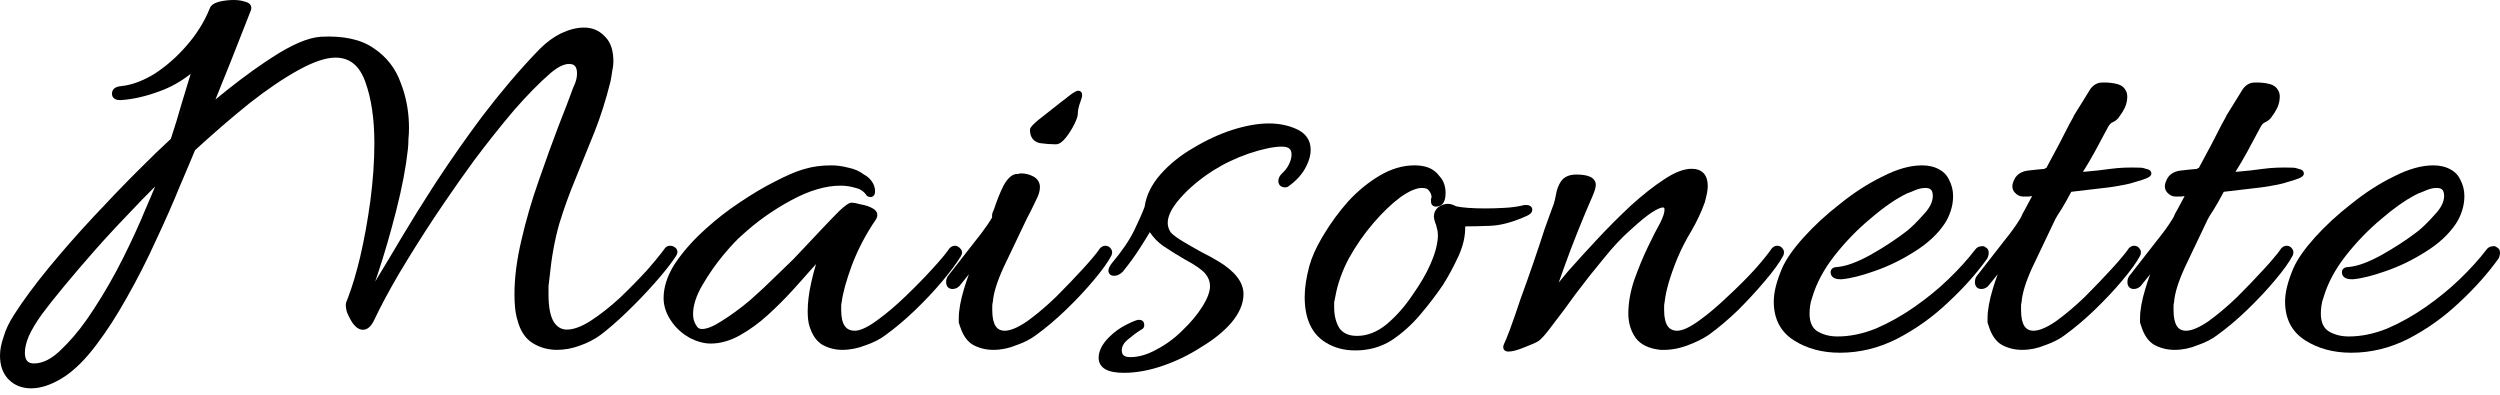
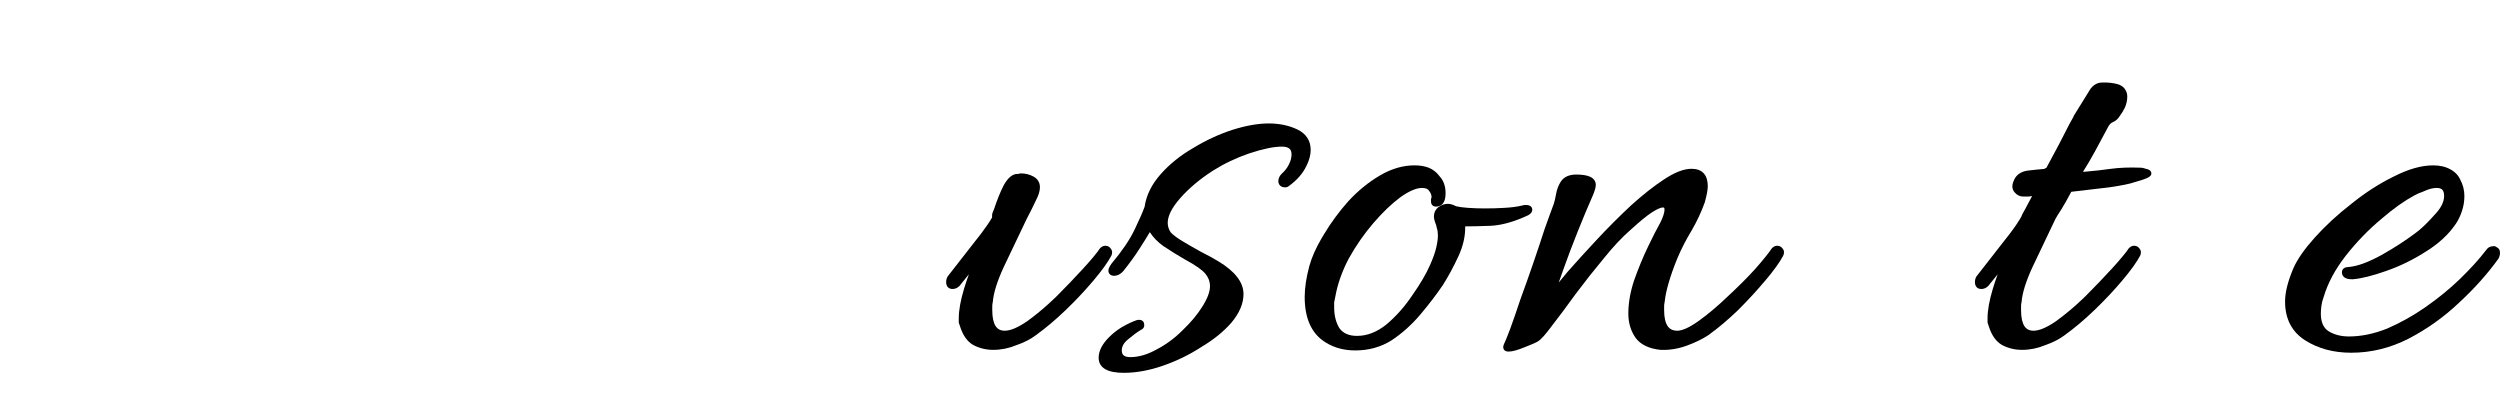
<svg xmlns="http://www.w3.org/2000/svg" width="209" height="33" viewBox="0 0 209 33" fill="none">
-   <path fill-rule="evenodd" clip-rule="evenodd" d="M19.545 0C19.908 4.09316e-05 20.231 0.05 20.512 0.152C20.671 0.189 20.819 0.256 20.914 0.378C21.02 0.514 21.029 0.677 20.984 0.831L20.982 0.841L20.979 0.85C20.402 2.322 19.843 3.746 19.299 5.122L19.298 5.123C18.858 6.21 18.43 7.276 18.011 8.32C19.441 7.136 20.796 6.109 22.078 5.243L22.7 4.832C24.37 3.74 25.75 3.14 26.828 3.072H26.83C28.676 2.975 30.149 3.281 31.223 4.018C32.313 4.744 33.076 5.722 33.507 6.944L33.668 7.389C34.018 8.436 34.192 9.544 34.192 10.712C34.192 11.039 34.176 11.35 34.144 11.646C34.143 11.934 34.128 12.223 34.096 12.511C33.934 13.994 33.611 15.684 33.13 17.578C32.649 19.47 32.136 21.235 31.59 22.872L31.587 22.883C31.537 23.008 31.464 23.221 31.368 23.525C31.372 23.52 31.376 23.516 31.38 23.511C32.177 22.203 32.942 20.927 33.676 19.683L33.677 19.682C34.446 18.4 35.263 17.086 36.128 15.74L36.614 14.994C37.761 13.251 38.994 11.496 40.312 9.729L40.313 9.728C41.853 7.707 43.394 5.892 44.935 4.286L45.169 4.049C45.717 3.512 46.281 3.097 46.863 2.806L46.866 2.804C47.557 2.475 48.211 2.305 48.824 2.305C49.512 2.305 50.091 2.546 50.545 3.03L50.636 3.12C51.077 3.589 51.28 4.277 51.28 5.145C51.28 5.387 51.246 5.658 51.18 5.956C51.147 6.213 51.099 6.5 51.036 6.815L51.034 6.825C50.648 8.368 50.198 9.785 49.683 11.074C49.17 12.355 48.658 13.62 48.145 14.868L48.145 14.87C47.635 16.08 47.174 17.353 46.76 18.691C46.38 20.021 46.11 21.496 45.951 23.116V23.118C45.92 23.399 45.888 23.666 45.856 23.917V24.633C45.856 25.705 46.015 26.458 46.303 26.922L46.414 27.072C46.682 27.4 47.003 27.553 47.385 27.553C47.869 27.553 48.439 27.372 49.1 26.991L49.389 26.815C50.21 26.279 51.032 25.63 51.856 24.869C52.685 24.073 53.433 23.309 54.101 22.577C54.602 22.004 55.003 21.523 55.305 21.133L55.573 20.773C55.679 20.617 55.84 20.544 56.024 20.544C56.209 20.544 56.371 20.616 56.502 20.747C56.585 20.83 56.633 20.936 56.633 21.057C56.633 21.17 56.591 21.277 56.532 21.375L56.528 21.382C56.211 21.87 55.794 22.42 55.28 23.03L54.734 23.661C53.995 24.497 53.207 25.317 52.371 26.12C51.567 26.892 50.841 27.523 50.192 28.009L50.19 28.01C49.693 28.374 49.116 28.67 48.461 28.899C47.832 29.131 47.201 29.248 46.568 29.248C45.829 29.248 45.153 29.063 44.544 28.691C43.913 28.306 43.49 27.648 43.257 26.754L43.188 26.501C43.126 26.245 43.083 25.98 43.058 25.706C43.025 25.348 43.009 24.973 43.009 24.584C43.009 23.221 43.203 21.718 43.59 20.074C43.975 18.403 44.458 16.749 45.036 15.11C45.613 13.445 46.157 11.939 46.67 10.593L46.671 10.591C47.215 9.216 47.629 8.13 47.916 7.333L47.92 7.321L47.926 7.311C48.14 6.882 48.24 6.497 48.24 6.152C48.24 5.84 48.173 5.643 48.072 5.526C47.977 5.415 47.824 5.345 47.576 5.345C47.168 5.345 46.654 5.578 46.026 6.111C45.108 6.903 44.091 7.935 42.976 9.209L42.977 9.21C41.892 10.486 40.774 11.892 39.624 13.425C38.786 14.574 37.957 15.751 37.137 16.954L36.319 18.167C35.265 19.764 34.291 21.314 33.397 22.814L33.395 22.814C32.534 24.281 31.834 25.588 31.293 26.732C31.064 27.222 30.76 27.568 30.345 27.568C30.029 27.568 29.753 27.366 29.515 27.06L29.51 27.054L29.506 27.047C29.306 26.747 29.14 26.431 29.007 26.099L28.999 26.077C28.949 25.894 28.918 25.732 28.909 25.594C28.901 25.465 28.91 25.337 28.959 25.23L29.112 24.839C29.465 23.904 29.795 22.796 30.102 21.514C30.452 20.017 30.739 18.439 30.962 16.781C31.185 15.093 31.297 13.486 31.297 11.96C31.297 9.927 31.042 8.224 30.54 6.845C30.293 6.148 29.958 5.643 29.547 5.312C29.139 4.984 28.64 4.816 28.04 4.816C27.259 4.817 26.238 5.149 24.969 5.848C23.701 6.545 22.318 7.481 20.821 8.659L20.822 8.66C19.364 9.833 17.857 11.133 16.303 12.559C16.014 13.262 15.589 14.274 15.024 15.591L15.023 15.59C14.478 16.937 13.822 18.428 13.054 20.061C12.315 21.698 11.481 23.335 10.551 24.972L10.55 24.971C9.762 26.377 8.949 27.638 8.11 28.752L7.749 29.221C6.875 30.321 5.994 31.14 5.103 31.668C4.219 32.192 3.383 32.465 2.601 32.465C1.85 32.465 1.221 32.223 0.731 31.733C0.237 31.239 6.44498e-05 30.559 0 29.721C0 29.245 0.102 28.726 0.3 28.166C0.467 27.57 0.764 26.948 1.185 26.3C1.926 25.14 2.874 23.853 4.029 22.441C5.216 20.998 6.468 19.571 7.782 18.16C9.096 16.751 10.329 15.468 11.483 14.315C12.646 13.152 13.579 12.249 14.282 11.608C14.595 10.667 14.893 9.694 15.176 8.69L15.178 8.685C15.433 7.867 15.687 7.028 15.942 6.17C15.156 6.799 14.284 7.29 13.324 7.637L13.323 7.636C12.19 8.057 11.116 8.303 10.102 8.368L10.089 8.369L10.04 8.368C9.863 8.368 9.694 8.338 9.565 8.248C9.424 8.149 9.36 7.998 9.36 7.832C9.36 7.646 9.434 7.485 9.584 7.372C9.722 7.268 9.909 7.219 10.116 7.201L10.452 7.155C11.241 7.02 12.061 6.695 12.912 6.174C13.886 5.545 14.782 4.759 15.602 3.813L15.911 3.444C16.61 2.577 17.151 1.663 17.535 0.703C17.636 0.417 17.93 0.25 18.292 0.151L18.296 0.15C18.697 0.05 19.113 0 19.545 0ZM5.893 28.721C5.723 28.902 5.555 29.076 5.385 29.24C4.521 30.136 3.673 30.584 2.841 30.584L2.725 30.58C2.66 30.575 2.599 30.565 2.542 30.552C2.632 30.573 2.731 30.585 2.84 30.585C3.672 30.585 4.52 30.137 5.384 29.241C5.554 29.077 5.723 28.902 5.893 28.721ZM2.237 30.416C2.159 30.359 2.094 30.286 2.042 30.199C2.082 30.266 2.128 30.325 2.184 30.374L2.237 30.416ZM12.969 15.587C12.277 16.273 11.558 17.014 10.81 17.81L10.809 17.811C10.066 18.578 9.332 19.362 8.607 20.164L7.887 20.973C6.96 22.027 6.113 23.018 5.347 23.944C4.58 24.87 3.974 25.634 3.529 26.237C3.023 26.934 2.648 27.563 2.399 28.122C2.183 28.649 2.08 29.1 2.08 29.48C2.08 29.824 2.156 30.044 2.271 30.177C2.382 30.304 2.559 30.385 2.841 30.385C3.596 30.385 4.396 29.977 5.24 29.102L5.575 28.767C6.345 27.97 7.106 26.988 7.856 25.82C8.748 24.451 9.561 23.032 10.294 21.567C11.028 20.099 11.649 18.742 12.159 17.5L12.161 17.496C12.49 16.742 12.758 16.105 12.969 15.587ZM2.216 28.041C2.203 28.071 2.192 28.101 2.181 28.131C2.192 28.101 2.204 28.07 2.217 28.04C2.239 27.99 2.263 27.94 2.287 27.889C2.263 27.94 2.238 27.991 2.216 28.041ZM47.134 27.73C47.215 27.743 47.298 27.753 47.384 27.753C47.426 27.753 47.47 27.749 47.514 27.746C47.47 27.749 47.427 27.752 47.385 27.752L47.197 27.741C47.176 27.739 47.155 27.733 47.134 27.73ZM49.047 27.248C49.193 27.169 49.343 27.083 49.496 26.985L49.201 27.164C49.15 27.194 49.097 27.221 49.047 27.248ZM46.136 27.033C46.181 27.102 46.231 27.165 46.28 27.224C46.274 27.216 46.267 27.209 46.261 27.201L46.137 27.032C46.106 26.983 46.078 26.931 46.05 26.876C46.078 26.931 46.105 26.984 46.136 27.033ZM1.353 26.408L1.202 26.646C1.199 26.652 1.196 26.658 1.192 26.664C1.243 26.58 1.297 26.494 1.353 26.408ZM31.004 24.105V24.104C31.004 24.101 31.006 24.098 31.006 24.096C31.006 24.099 31.004 24.102 31.004 24.105ZM10.473 21.656L10.192 22.206C9.869 22.831 9.529 23.448 9.176 24.056C9.632 23.271 10.065 22.471 10.473 21.656ZM12.467 13.619C12.201 13.881 11.92 14.16 11.624 14.456C12.216 13.864 12.748 13.341 13.22 12.885L12.467 13.619ZM47.96 14.793C47.806 15.159 47.658 15.532 47.513 15.909C47.537 15.845 47.561 15.781 47.586 15.717L47.961 14.792C48.139 14.358 48.316 13.921 48.494 13.483C48.316 13.922 48.138 14.358 47.96 14.793ZM31.388 9.791C31.406 9.964 31.42 10.141 31.434 10.32C31.402 9.908 31.36 9.51 31.304 9.129L31.388 9.791ZM15.368 8.744C15.224 9.256 15.076 9.76 14.924 10.257L15.149 9.507C15.223 9.255 15.296 9 15.368 8.744ZM50.982 5.925C50.95 6.178 50.903 6.462 50.84 6.777C50.808 6.903 50.776 7.028 50.743 7.152C50.776 7.028 50.809 6.903 50.841 6.776C50.904 6.462 50.95 6.178 50.982 5.925ZM14.783 4.957C14.56 5.167 14.332 5.367 14.099 5.558L14.444 5.266C14.559 5.165 14.671 5.062 14.783 4.957ZM20.037 0.237C19.961 0.225 19.882 0.215 19.8 0.209L19.545 0.2C19.337 0.2 19.133 0.212 18.933 0.236C19.132 0.212 19.336 0.201 19.544 0.201C19.72 0.201 19.885 0.213 20.037 0.237Z" fill="black" />
  <path fill-rule="evenodd" clip-rule="evenodd" d="M106.062 10.32C106.95 10.32 107.748 10.485 108.451 10.819C108.813 10.992 109.097 11.222 109.289 11.515C109.481 11.808 109.573 12.151 109.573 12.536C109.573 12.959 109.451 13.406 109.217 13.874L109.216 13.873C108.91 14.517 108.406 15.085 107.714 15.579L107.713 15.577C107.634 15.642 107.539 15.664 107.453 15.664C107.301 15.664 107.149 15.632 107.034 15.531C106.914 15.426 106.869 15.278 106.869 15.128C106.869 14.896 106.986 14.688 107.168 14.507L107.178 14.497C107.413 14.291 107.606 14.041 107.755 13.743C107.904 13.444 107.974 13.17 107.974 12.92C107.974 12.672 107.902 12.519 107.791 12.424C107.674 12.324 107.477 12.257 107.165 12.257C106.493 12.257 105.588 12.441 104.444 12.822L104.443 12.821C103.339 13.2 102.314 13.689 101.369 14.287L101.37 14.288C100.295 14.984 99.397 15.74 98.675 16.557C97.95 17.377 97.621 18.067 97.621 18.633C97.621 18.906 97.701 19.168 97.868 19.422C98.072 19.65 98.461 19.938 99.058 20.283L99.061 20.285C99.378 20.476 99.824 20.73 100.399 21.05C100.975 21.338 101.473 21.611 101.893 21.869C103.221 22.679 103.957 23.579 103.957 24.584C103.957 25.381 103.61 26.178 102.951 26.969L102.948 26.972C102.293 27.725 101.445 28.408 100.409 29.023L100.41 29.024C99.404 29.673 98.334 30.193 97.198 30.582C96.061 30.972 94.984 31.168 93.966 31.168C93.314 31.168 92.793 31.08 92.429 30.88C92.244 30.778 92.095 30.645 91.994 30.477C91.893 30.31 91.846 30.119 91.846 29.912C91.846 29.326 92.157 28.749 92.72 28.186C93.15 27.756 93.632 27.407 94.164 27.142C94.422 27.013 94.635 26.914 94.803 26.847C94.886 26.813 94.962 26.786 95.026 26.768C95.088 26.75 95.154 26.736 95.214 26.736C95.315 26.736 95.428 26.756 95.519 26.828C95.609 26.9 95.644 27 95.65 27.099C95.672 27.203 95.66 27.311 95.596 27.407C95.537 27.496 95.448 27.553 95.355 27.593C95.049 27.777 94.694 28.041 94.287 28.385L94.285 28.386C93.932 28.68 93.781 28.98 93.781 29.288C93.781 29.503 93.844 29.631 93.939 29.711C94.04 29.796 94.213 29.856 94.493 29.856C95.188 29.856 95.923 29.645 96.7 29.21L96.705 29.207C97.486 28.801 98.206 28.27 98.864 27.611L98.867 27.607C99.562 26.945 100.11 26.285 100.516 25.631L100.517 25.629C100.956 24.939 101.157 24.369 101.157 23.912C101.157 23.547 101.032 23.206 100.771 22.887C100.51 22.568 99.949 22.168 99.055 21.689L99.049 21.686C98.437 21.332 97.842 20.961 97.263 20.575L97.258 20.572C96.791 20.243 96.414 19.853 96.125 19.406C95.894 19.796 95.616 20.249 95.285 20.758L95.284 20.757C94.896 21.372 94.428 22.018 93.881 22.694L93.867 22.71C93.653 22.924 93.413 23.057 93.149 23.057C93.031 23.057 92.904 23.032 92.806 22.95C92.7 22.862 92.661 22.738 92.661 22.616C92.661 22.521 92.698 22.423 92.742 22.335C92.789 22.242 92.855 22.137 92.939 22.02L92.943 22.014L92.948 22.008C93.805 20.992 94.434 20.062 94.841 19.218C95.251 18.366 95.533 17.723 95.69 17.285C95.829 16.32 96.28 15.412 97.031 14.563C97.782 13.715 98.694 12.982 99.766 12.365C100.834 11.718 101.92 11.216 103.023 10.858L103.025 10.857C104.158 10.501 105.171 10.32 106.062 10.32ZM93.966 30.968C93.886 30.968 93.808 30.967 93.733 30.964L93.966 30.968ZM97.134 30.392C96.582 30.581 96.045 30.722 95.524 30.818C95.913 30.747 96.311 30.651 96.717 30.527L97.134 30.392ZM92.053 30.04C92.063 30.123 92.084 30.201 92.114 30.273C92.069 30.166 92.046 30.044 92.046 29.911L92.053 30.04ZM94.158 28.231C94.125 28.259 94.093 28.289 94.062 28.317L94.157 28.232C94.261 28.145 94.362 28.061 94.46 27.983C94.362 28.061 94.262 28.144 94.158 28.231ZM102.798 26.84C102.642 27.019 102.475 27.195 102.296 27.366C102.383 27.283 102.467 27.199 102.549 27.113L102.798 26.84ZM96.125 19.017C96.413 19.561 96.829 20.024 97.373 20.408C97.949 20.792 98.541 21.161 99.149 21.513C100.045 21.993 100.638 22.409 100.926 22.761C100.638 22.409 100.046 21.992 99.15 21.512C98.542 21.16 97.95 20.791 97.374 20.407C96.83 20.023 96.414 19.56 96.126 19.016L96.125 19.017ZM93.082 22.852L93.149 22.856C93.163 22.856 93.177 22.854 93.191 22.852C93.178 22.854 93.164 22.855 93.15 22.855C93.121 22.855 93.093 22.852 93.067 22.849C93.072 22.849 93.077 22.852 93.082 22.852ZM92.996 22.292C92.969 22.335 92.947 22.375 92.929 22.411C92.965 22.34 93.018 22.257 93.085 22.161L92.996 22.292ZM94.855 19.632C94.774 19.783 94.686 19.936 94.592 20.092C94.686 19.936 94.775 19.782 94.856 19.631L94.855 19.632ZM107.289 15.442C107.312 15.449 107.337 15.456 107.363 15.459L107.453 15.465C107.485 15.465 107.513 15.46 107.537 15.452L107.538 15.451C107.514 15.459 107.486 15.464 107.454 15.464C107.391 15.464 107.336 15.456 107.289 15.442ZM107.166 12.056C106.462 12.056 105.534 12.248 104.382 12.632C105.534 12.248 106.461 12.057 107.165 12.057L107.401 12.07C107.593 12.094 107.749 12.147 107.869 12.231C107.703 12.115 107.469 12.056 107.166 12.056ZM108.174 12.92L108.158 13.14C108.156 13.156 108.152 13.172 108.149 13.188C108.164 13.097 108.174 13.008 108.174 12.92Z" fill="black" />
-   <path fill-rule="evenodd" clip-rule="evenodd" d="M160.68 13.824C160.957 13.824 161.219 13.853 161.464 13.911L161.703 13.979L161.706 13.979C162.282 14.183 162.697 14.514 162.919 14.985C163.158 15.429 163.279 15.893 163.279 16.376C163.279 16.813 163.212 17.235 163.077 17.64C162.944 18.038 162.778 18.39 162.574 18.695C161.979 19.588 161.124 20.375 160.017 21.059L160.016 21.058C158.948 21.737 157.847 22.271 156.713 22.66L156.714 22.661C155.619 23.048 154.705 23.278 153.978 23.344L153.969 23.345H153.863C153.641 23.345 153.442 23.311 153.291 23.219C153.125 23.116 153.039 22.954 153.039 22.761C153.039 22.617 153.103 22.49 153.229 22.411C153.337 22.344 153.471 22.322 153.608 22.32C154.335 22.259 155.265 21.923 156.406 21.289C157.581 20.622 158.61 19.941 159.496 19.245C159.869 18.934 160.31 18.495 160.818 17.924L160.822 17.919C161.347 17.363 161.583 16.85 161.583 16.376C161.583 16.116 161.521 15.958 161.434 15.865C161.348 15.775 161.205 15.712 160.968 15.712C160.71 15.712 160.431 15.769 160.13 15.89C159.853 16.012 159.616 16.106 159.422 16.172C158.515 16.61 157.505 17.303 156.394 18.256L156.391 18.259C155.282 19.177 154.268 20.222 153.349 21.395C152.465 22.53 151.855 23.677 151.511 24.833L151.507 24.847C151.416 25.089 151.356 25.33 151.326 25.569L151.325 25.572C151.295 25.787 151.279 26.002 151.279 26.217C151.279 26.941 151.504 27.41 151.909 27.681C152.384 27.976 152.952 28.128 153.623 28.128C154.65 28.128 155.714 27.911 156.813 27.471C157.919 26.997 158.993 26.396 160.037 25.668C161.085 24.938 162.037 24.16 162.893 23.336C163.783 22.478 164.527 21.653 165.128 20.863C165.247 20.706 165.405 20.601 165.601 20.594C165.671 20.578 165.746 20.57 165.818 20.584C165.878 20.596 165.934 20.625 165.979 20.669C166.056 20.7 166.124 20.751 166.174 20.825C166.235 20.916 166.256 21.023 166.256 21.128C166.256 21.29 166.215 21.449 166.139 21.602L166.131 21.616L166.122 21.629C165.217 22.889 164.12 24.116 162.831 25.308C161.57 26.503 160.164 27.505 158.612 28.314L158.61 28.314C157.079 29.096 155.48 29.488 153.815 29.488C152.343 29.488 151.057 29.145 149.964 28.449C148.844 27.736 148.287 26.644 148.287 25.208C148.287 24.434 148.522 23.511 148.976 22.442V22.44C149.308 21.676 149.916 20.81 150.787 19.843C151.66 18.873 152.677 17.936 153.837 17.034C154.998 16.099 156.178 15.34 157.376 14.757C158.576 14.141 159.679 13.824 160.68 13.824ZM158.52 28.136C158.247 28.275 157.971 28.402 157.694 28.516C157.876 28.441 158.057 28.361 158.236 28.275L158.52 28.136ZM151.127 25.543C151.098 25.747 151.084 25.951 151.081 26.154C151.082 26.063 151.085 25.971 151.092 25.88L151.127 25.543ZM151.319 24.775C151.263 24.925 151.219 25.076 151.185 25.226C151.204 25.14 151.227 25.054 151.254 24.969L151.319 24.775ZM155.439 22.852C154.876 23.007 154.383 23.105 153.959 23.144H153.863C153.709 23.144 153.583 23.125 153.486 23.09C153.551 23.113 153.627 23.131 153.717 23.139L153.863 23.144H153.959L154.232 23.113C154.591 23.064 154.993 22.975 155.439 22.852ZM153.191 21.271C152.743 21.848 152.364 22.428 152.052 23.012L152.298 22.575C152.557 22.139 152.855 21.704 153.191 21.271ZM153.239 22.761L153.249 22.851C153.255 22.875 153.264 22.897 153.274 22.918C153.252 22.872 153.239 22.821 153.239 22.761ZM165.959 21.512C165.738 21.82 165.504 22.125 165.259 22.43C165.38 22.279 165.499 22.13 165.614 21.979L165.959 21.512ZM166.056 21.127C166.056 21.168 166.05 21.208 166.044 21.249C166.045 21.241 166.049 21.233 166.05 21.225L166.056 21.127ZM156.264 18.104C156.085 18.252 155.909 18.405 155.734 18.56C155.772 18.526 155.81 18.491 155.848 18.458L156.264 18.104ZM160.968 15.512L161.146 15.524C161.09 15.517 161.031 15.512 160.968 15.512Z" fill="black" />
  <path fill-rule="evenodd" clip-rule="evenodd" d="M203.424 13.824C203.702 13.824 203.963 13.853 204.208 13.911L204.447 13.979L204.45 13.979C205.026 14.183 205.442 14.514 205.663 14.985C205.902 15.429 206.023 15.893 206.023 16.376C206.023 16.813 205.956 17.235 205.821 17.64C205.689 18.038 205.522 18.39 205.318 18.695C204.723 19.588 203.868 20.375 202.761 21.059C201.693 21.738 200.592 22.271 199.457 22.66L199.458 22.661C198.363 23.048 197.449 23.278 196.722 23.344L196.713 23.345H196.607C196.386 23.345 196.186 23.311 196.035 23.219C195.869 23.116 195.784 22.954 195.784 22.761C195.784 22.617 195.847 22.49 195.974 22.411C196.081 22.344 196.216 22.322 196.354 22.32C197.08 22.259 198.009 21.923 199.15 21.289C200.18 20.705 201.098 20.11 201.905 19.504L202.244 19.243C202.617 18.932 203.056 18.494 203.562 17.924L203.566 17.919L203.75 17.713C204.147 17.236 204.328 16.791 204.328 16.376C204.328 16.116 204.266 15.958 204.179 15.865C204.093 15.774 203.95 15.712 203.712 15.712C203.454 15.712 203.175 15.769 202.874 15.89C202.598 16.012 202.361 16.107 202.167 16.173L201.821 16.349C201.005 16.788 200.111 17.422 199.138 18.256L199.136 18.259C198.027 19.177 197.012 20.222 196.093 21.395C195.209 22.53 194.6 23.677 194.256 24.833L194.251 24.847C194.16 25.089 194.1 25.33 194.07 25.569V25.572C194.04 25.787 194.023 26.002 194.023 26.217C194.024 26.941 194.248 27.41 194.653 27.681C195.128 27.976 195.697 28.128 196.368 28.128C197.395 28.128 198.458 27.91 199.558 27.471C200.663 26.997 201.737 26.396 202.781 25.668C203.829 24.938 204.781 24.16 205.637 23.336C206.527 22.477 207.273 21.653 207.873 20.863C207.992 20.706 208.149 20.602 208.345 20.594C208.415 20.578 208.491 20.569 208.563 20.584C208.623 20.596 208.678 20.625 208.724 20.669C208.801 20.7 208.868 20.751 208.918 20.825C208.979 20.916 209 21.023 209 21.128C209 21.29 208.959 21.449 208.883 21.602L208.876 21.616L208.866 21.629C207.961 22.889 206.864 24.116 205.575 25.308C204.314 26.503 202.908 27.505 201.356 28.314L201.354 28.314C199.823 29.096 198.224 29.488 196.56 29.488C195.087 29.488 193.801 29.145 192.708 28.449C191.588 27.736 191.032 26.644 191.032 25.208C191.032 24.434 191.267 23.511 191.72 22.442L191.721 22.44C192.053 21.676 192.661 20.81 193.531 19.843C194.404 18.873 195.421 17.936 196.581 17.034C197.742 16.099 198.922 15.34 200.12 14.757C201.321 14.141 202.423 13.824 203.424 13.824ZM201.264 28.136C200.988 28.277 200.71 28.404 200.43 28.52C200.615 28.444 200.799 28.363 200.981 28.275L201.264 28.136ZM193.871 25.543C193.839 25.767 193.823 25.992 193.823 26.216C193.823 26.297 193.828 26.376 193.833 26.452L193.824 26.217C193.824 26.105 193.828 25.992 193.836 25.88L193.871 25.543ZM198.184 22.852C197.62 23.007 197.127 23.105 196.703 23.144H196.607C196.455 23.144 196.331 23.126 196.234 23.092C196.298 23.114 196.374 23.131 196.462 23.139L196.607 23.144L196.704 23.145L196.977 23.113C197.335 23.064 197.737 22.975 198.184 22.852ZM195.936 21.271C195.488 21.848 195.108 22.428 194.796 23.012L195.042 22.575C195.302 22.139 195.599 21.704 195.936 21.271ZM195.983 22.761L195.993 22.851C195.999 22.875 196.008 22.897 196.019 22.918C195.996 22.872 195.983 22.821 195.983 22.761ZM204.672 19.214C204.144 19.826 203.471 20.384 202.655 20.888C201.599 21.56 200.511 22.088 199.392 22.472C200.512 22.088 201.6 21.561 202.656 20.889C203.472 20.385 204.144 19.826 204.672 19.214ZM208.8 21.127C208.8 21.255 208.767 21.384 208.703 21.512C208.482 21.82 208.248 22.125 208.003 22.43C208.124 22.279 208.243 22.13 208.358 21.979L208.704 21.513C208.768 21.385 208.8 21.255 208.8 21.127ZM199.008 18.104C198.744 18.322 198.485 18.548 198.232 18.78C198.351 18.671 198.472 18.564 198.593 18.458L199.008 18.104ZM203.712 15.512L203.89 15.524C203.834 15.517 203.775 15.512 203.712 15.512ZM205.197 14.658C205.319 14.783 205.415 14.923 205.487 15.079C205.534 15.167 205.576 15.256 205.613 15.345C205.576 15.256 205.535 15.167 205.488 15.08C205.416 14.924 205.319 14.783 205.197 14.658Z" fill="black" />
  <path fill-rule="evenodd" clip-rule="evenodd" d="M141.417 14.111C141.836 14.111 142.186 14.226 142.428 14.487C142.667 14.746 142.77 15.117 142.77 15.56C142.77 15.876 142.682 16.33 142.521 16.909L142.518 16.923C142.225 17.735 141.852 18.531 141.398 19.309L141.396 19.311C140.954 20.038 140.558 20.812 140.21 21.634C139.605 23.131 139.261 24.327 139.168 25.227L139.167 25.242L139.163 25.256C139.149 25.312 139.139 25.368 139.132 25.424L139.121 25.592V25.928C139.121 26.551 139.228 26.984 139.411 27.256C139.585 27.513 139.842 27.647 140.217 27.648C140.629 27.647 141.225 27.394 142.021 26.821C142.812 26.252 143.62 25.57 144.446 24.775L144.449 24.773C145.31 23.976 146.074 23.212 146.741 22.48C147.411 21.715 147.867 21.148 148.115 20.776L148.126 20.76L148.14 20.746C148.257 20.628 148.402 20.543 148.569 20.543C148.747 20.543 148.902 20.612 149.008 20.756C149.08 20.832 149.126 20.924 149.14 21.03C149.153 21.137 149.131 21.244 149.091 21.346L149.087 21.355L149.082 21.365C148.784 21.928 148.278 22.629 147.57 23.465L147.569 23.464C146.893 24.269 146.138 25.089 145.303 25.925L145.3 25.928C144.462 26.733 143.639 27.427 142.83 28.01L142.824 28.014C142.328 28.345 141.72 28.64 141.006 28.899C140.279 29.164 139.548 29.28 138.816 29.247H138.804C137.876 29.148 137.174 28.828 136.745 28.256L136.742 28.251C136.332 27.67 136.129 26.988 136.129 26.216C136.129 25.327 136.293 24.393 136.619 23.416L136.621 23.412C136.975 22.414 137.362 21.479 137.781 20.608C138.195 19.749 138.531 19.091 138.79 18.638C139.043 18.131 139.153 17.767 139.153 17.527C139.153 17.425 139.131 17.384 139.119 17.371C139.112 17.363 139.091 17.344 139.018 17.344C138.944 17.344 138.833 17.368 138.676 17.436C138.522 17.502 138.335 17.603 138.117 17.743C137.684 18.022 137.086 18.509 136.32 19.211L136.316 19.215C135.624 19.813 134.88 20.603 134.085 21.589L134.083 21.592C133.285 22.549 132.503 23.538 131.737 24.56L131.736 24.559C131.002 25.581 130.346 26.46 129.77 27.197L129.771 27.198C129.497 27.569 129.26 27.866 129.062 28.088C128.871 28.303 128.702 28.464 128.56 28.546L128.561 28.547C128.383 28.653 127.998 28.82 127.426 29.042L127.425 29.041C126.879 29.266 126.434 29.392 126.105 29.392C125.976 29.392 125.804 29.361 125.716 29.207C125.634 29.063 125.677 28.898 125.729 28.776L125.734 28.766C125.825 28.584 125.997 28.162 126.254 27.488C126.509 26.787 126.796 25.958 127.115 25L127.117 24.994C127.469 24.036 127.82 23.045 128.172 22.023C128.523 21 128.843 20.041 129.131 19.146L129.133 19.14L129.565 17.939C129.692 17.59 129.804 17.288 129.899 17.032C129.959 16.854 130.021 16.592 130.084 16.243C130.152 15.836 130.29 15.474 130.499 15.16L130.501 15.156C130.774 14.767 131.215 14.592 131.77 14.592C132.258 14.592 132.654 14.648 132.934 14.778C133.076 14.845 133.197 14.934 133.282 15.053C133.368 15.174 133.409 15.314 133.409 15.464C133.409 15.572 133.383 15.701 133.341 15.844C133.298 15.989 133.236 16.161 133.154 16.356L133.152 16.36C132.77 17.221 132.355 18.212 131.907 19.33C131.46 20.448 131.061 21.501 130.71 22.49C130.563 22.905 130.43 23.281 130.311 23.617C130.538 23.337 130.797 23.023 131.089 22.678L131.092 22.675C131.829 21.841 132.646 20.944 133.543 19.983C134.442 19.02 135.374 18.088 136.337 17.189L136.339 17.186C137.336 16.286 138.257 15.559 139.1 15.008C139.975 14.424 140.751 14.111 141.417 14.111ZM125.913 28.855L125.886 28.934C125.893 28.91 125.901 28.883 125.913 28.855ZM139.943 27.822C140.029 27.838 140.121 27.849 140.218 27.849C140.265 27.849 140.314 27.843 140.365 27.837C140.314 27.843 140.265 27.848 140.217 27.848L140.061 27.84C140.02 27.836 139.981 27.829 139.943 27.822ZM142.138 26.983L141.845 27.186C141.608 27.343 141.386 27.471 141.18 27.572C141.468 27.431 141.788 27.235 142.138 26.983ZM144.585 24.919C143.949 25.53 143.323 26.076 142.706 26.557C143.323 26.076 143.95 25.532 144.585 24.921C144.706 24.809 144.823 24.696 144.94 24.585C144.824 24.695 144.706 24.807 144.585 24.919ZM138.941 26.379C138.945 26.411 138.949 26.442 138.953 26.474C138.948 26.434 138.943 26.393 138.939 26.352L138.941 26.379ZM131.77 14.791C131.258 14.791 130.889 14.952 130.665 15.271C130.473 15.559 130.345 15.895 130.281 16.279C130.217 16.631 130.153 16.904 130.089 17.096C129.897 17.608 129.641 18.311 129.321 19.207L128.865 20.6C128.705 21.079 128.537 21.575 128.361 22.087L127.833 23.6C127.657 24.096 127.482 24.584 127.306 25.064C127.146 25.544 126.994 25.992 126.85 26.408L127.306 25.064C127.658 24.104 128.009 23.113 128.361 22.089C128.713 21.065 129.033 20.105 129.321 19.209C129.641 18.313 129.897 17.608 130.089 17.096C130.153 16.904 130.217 16.631 130.281 16.279C130.345 15.895 130.473 15.559 130.665 15.271C130.889 14.951 131.258 14.793 131.77 14.793C132.118 14.793 132.402 14.823 132.624 14.882C132.478 14.843 132.306 14.815 132.106 14.802L131.77 14.791ZM139.228 18.129C139.165 18.308 139.079 18.507 138.969 18.727C138.713 19.175 138.377 19.832 137.961 20.695C137.545 21.559 137.162 22.488 136.81 23.48L136.696 23.837C136.628 24.07 136.569 24.299 136.52 24.526C136.594 24.184 136.691 23.835 136.81 23.48C137.162 22.488 137.545 21.559 137.961 20.695C138.377 19.831 138.714 19.177 138.97 18.729C139.08 18.508 139.165 18.308 139.228 18.129ZM137.172 16.723C136.944 16.917 136.711 17.121 136.474 17.335C135.514 18.231 134.585 19.159 133.689 20.119L132.405 21.512C131.997 21.96 131.609 22.393 131.241 22.809L130.749 23.395C130.715 23.436 130.683 23.477 130.65 23.517C130.829 23.299 131.026 23.062 131.241 22.809C131.977 21.977 132.793 21.079 133.689 20.119C134.585 19.159 135.514 18.233 136.474 17.337C136.711 17.122 136.943 16.917 137.172 16.723ZM146.89 22.615L146.367 23.174C146.303 23.241 146.237 23.307 146.171 23.375C146.421 23.118 146.662 22.865 146.89 22.615ZM148.05 21.211C147.93 21.371 147.786 21.552 147.62 21.755C147.911 21.401 148.132 21.113 148.281 20.889L148.05 21.211ZM148.569 20.743C148.632 20.743 148.687 20.756 148.734 20.779C148.711 20.768 148.686 20.758 148.659 20.752L148.569 20.743ZM139.31 17.851C139.316 17.821 139.324 17.793 139.329 17.766L139.332 17.748C139.326 17.781 139.318 17.815 139.31 17.851ZM142.568 15.517C142.568 15.483 142.567 15.451 142.565 15.419L142.564 15.409C142.567 15.444 142.568 15.48 142.568 15.517ZM138.894 15.388C138.88 15.397 138.868 15.407 138.854 15.416C138.974 15.333 139.092 15.253 139.209 15.177L138.894 15.388ZM141.417 14.312C141.607 14.312 141.774 14.338 141.917 14.389C141.81 14.35 141.69 14.326 141.557 14.316L141.417 14.312Z" fill="black" />
  <path fill-rule="evenodd" clip-rule="evenodd" d="M118.249 13.824C118.649 13.824 119.007 13.874 119.32 13.979C119.741 14.119 120.09 14.382 120.367 14.757C120.693 15.12 120.849 15.586 120.849 16.137C120.849 16.422 120.812 16.668 120.722 16.858C120.628 17.056 120.475 17.193 120.264 17.241L120.265 17.242C120.125 17.277 119.969 17.293 119.839 17.227C119.684 17.15 119.633 16.998 119.633 16.856V16.617L119.653 16.575C119.667 16.549 119.675 16.53 119.679 16.518L119.68 16.513C119.678 16.306 119.615 16.13 119.487 15.977L119.476 15.963L119.467 15.947C119.39 15.813 119.223 15.712 118.873 15.712C118.425 15.712 117.828 15.952 117.07 16.488L117.071 16.489C116.351 17.022 115.593 17.746 114.8 18.666L114.801 18.667C114.043 19.551 113.362 20.529 112.761 21.605L112.762 21.605C112.194 22.677 111.818 23.746 111.63 24.811L111.629 24.815C111.598 24.968 111.567 25.121 111.536 25.274V25.689C111.536 26.393 111.689 26.976 111.983 27.449C112.289 27.861 112.763 28.08 113.448 28.08C114.289 28.08 115.109 27.767 115.912 27.119C116.729 26.428 117.452 25.61 118.082 24.665L118.085 24.662C118.752 23.709 119.24 22.872 119.553 22.152L119.554 22.151C119.807 21.582 119.977 21.098 120.069 20.699C120.163 20.292 120.209 19.956 120.209 19.689C120.209 19.449 120.179 19.247 120.123 19.08L120.118 19.064L120.115 19.049C120.085 18.87 120.042 18.731 119.989 18.626L119.983 18.613L119.979 18.6C119.914 18.405 119.873 18.235 119.873 18.105C119.873 17.791 119.994 17.526 120.232 17.327L120.244 17.317C120.494 17.139 120.758 17.04 121.032 17.04C121.259 17.04 121.489 17.114 121.723 17.242C121.961 17.3 122.294 17.346 122.727 17.377C123.169 17.409 123.645 17.425 124.152 17.425C124.692 17.425 125.232 17.409 125.772 17.377C126.336 17.346 126.818 17.282 127.218 17.19C127.317 17.15 127.437 17.137 127.561 17.137C127.685 17.137 127.811 17.153 127.912 17.211C128.03 17.278 128.097 17.392 128.097 17.528C128.097 17.791 127.869 17.95 127.64 18.048L127.639 18.047C126.647 18.5 125.733 18.773 124.897 18.856L124.544 18.88C123.77 18.909 123.084 18.923 122.488 18.926C122.511 19.705 122.326 20.532 121.936 21.402L121.934 21.404C121.515 22.307 121.078 23.116 120.625 23.828L120.622 23.833C120.074 24.639 119.445 25.461 118.737 26.298C118.022 27.143 117.224 27.86 116.344 28.446L116.339 28.449C115.441 29.015 114.428 29.296 113.305 29.296C112.377 29.296 111.555 29.081 110.848 28.643C109.649 27.922 109.072 26.626 109.072 24.824C109.072 24.066 109.204 23.2 109.463 22.229L109.464 22.227C109.665 21.507 110.005 20.742 110.477 19.933L110.687 19.583C111.269 18.613 111.947 17.692 112.723 16.819L112.726 16.816C113.538 15.939 114.417 15.223 115.363 14.668C116.317 14.109 117.28 13.824 118.249 13.824ZM113.305 29.096C112.975 29.096 112.661 29.066 112.361 29.01C112.559 29.047 112.763 29.074 112.974 29.087L113.305 29.096ZM110.066 27.683C110.307 27.999 110.602 28.263 110.952 28.473C110.532 28.221 110.191 27.891 109.929 27.486L110.066 27.683ZM118.584 26.167C118.326 26.472 118.057 26.761 117.777 27.031C117.962 26.853 118.142 26.668 118.316 26.475L118.584 26.167ZM120.456 23.72C120.193 24.106 119.911 24.495 119.611 24.889C119.756 24.699 119.897 24.511 120.033 24.323L120.457 23.721C120.566 23.549 120.673 23.371 120.78 23.189C120.673 23.371 120.565 23.549 120.456 23.72ZM113.557 19.951C113.213 20.447 112.888 20.968 112.584 21.512C112.224 22.192 111.939 22.872 111.729 23.552L111.864 23.145C112.056 22.601 112.297 22.057 112.585 21.513C112.889 20.969 113.213 20.448 113.557 19.951ZM124.536 18.68C124.104 18.696 123.7 18.708 123.324 18.716L122.28 18.727C122.6 18.727 122.948 18.724 123.324 18.716L124.536 18.68ZM120.647 16.136C120.647 16.333 120.629 16.498 120.591 16.632C120.615 16.544 120.633 16.444 120.642 16.329L120.648 16.137L120.647 16.136ZM118.872 15.512C118.552 15.512 118.183 15.619 117.763 15.831C118.183 15.619 118.553 15.513 118.873 15.513L119.011 15.518C119.079 15.523 119.142 15.533 119.2 15.547C119.104 15.524 118.994 15.512 118.872 15.512ZM119.746 15.999C119.788 16.073 119.82 16.15 119.843 16.231C119.82 16.149 119.788 16.071 119.745 15.997L119.746 15.999Z" fill="black" />
-   <path fill-rule="evenodd" clip-rule="evenodd" d="M69.499 13.824C69.962 13.824 70.439 13.891 70.93 14.021C71.428 14.12 71.855 14.305 72.202 14.578C72.476 14.719 72.703 14.911 72.878 15.156C73.06 15.411 73.155 15.691 73.155 15.992C73.155 16.132 73.128 16.307 72.987 16.407C72.841 16.511 72.668 16.47 72.541 16.416L72.486 16.393L72.453 16.344C72.226 16.003 71.918 15.793 71.522 15.708L71.513 15.706L71.505 15.703C71.109 15.581 70.696 15.521 70.268 15.521C69.031 15.521 67.656 15.922 66.139 16.744C64.616 17.569 63.254 18.535 62.051 19.644L62.043 19.65C61.673 19.958 61.155 20.506 60.484 21.304C59.852 22.063 59.266 22.902 58.727 23.821C58.195 24.73 57.94 25.544 57.94 26.265C57.94 26.595 58.016 26.887 58.169 27.145L58.239 27.254L58.244 27.261L58.249 27.27C58.337 27.423 58.473 27.504 58.699 27.504C59.086 27.504 59.637 27.292 60.366 26.816L60.369 26.814C61.128 26.34 61.904 25.77 62.698 25.104C63.494 24.403 64.21 23.734 64.846 23.099L64.85 23.096C65.522 22.456 66 21.993 66.286 21.707C66.443 21.55 66.745 21.232 67.193 20.752L68.73 19.119C69.274 18.542 69.756 18.045 70.174 17.627L70.179 17.622C70.405 17.412 70.596 17.25 70.75 17.139C70.827 17.083 70.899 17.038 70.964 17.005C71.025 16.975 71.101 16.944 71.18 16.944C71.366 16.944 71.638 16.998 71.982 17.091C72.384 17.158 72.73 17.278 73.014 17.455C73.168 17.551 73.29 17.682 73.33 17.855C73.37 18.029 73.317 18.2 73.221 18.355L73.217 18.361C72.394 19.564 71.729 20.828 71.223 22.156C70.744 23.463 70.463 24.488 70.37 25.233L70.368 25.245L70.365 25.257C70.351 25.313 70.341 25.369 70.334 25.425L70.323 25.593V25.929C70.323 26.551 70.433 26.983 70.623 27.254C70.804 27.512 71.074 27.648 71.468 27.648C71.88 27.648 72.475 27.395 73.27 26.822C74.062 26.253 74.87 25.571 75.696 24.776C76.526 23.979 77.275 23.214 77.943 22.481C78.647 21.714 79.118 21.147 79.365 20.777L79.376 20.761L79.39 20.747C79.507 20.629 79.652 20.544 79.819 20.544C80.016 20.544 80.175 20.643 80.296 20.795C80.298 20.797 80.301 20.8 80.303 20.802C80.307 20.807 80.312 20.811 80.315 20.816C80.387 20.896 80.428 20.994 80.428 21.105C80.428 21.218 80.386 21.325 80.327 21.423L80.326 21.425C79.967 22.013 79.448 22.709 78.772 23.513C78.096 24.319 77.338 25.124 76.502 25.929C75.664 26.734 74.841 27.428 74.032 28.011C73.596 28.345 73.049 28.625 72.397 28.854L72.397 28.852C71.738 29.115 71.076 29.248 70.411 29.248C69.834 29.248 69.29 29.112 68.781 28.841L68.776 28.838C68.269 28.548 67.909 28.016 67.677 27.285C67.572 26.968 67.523 26.543 67.523 26.024C67.523 25.303 67.622 24.504 67.816 23.629C67.943 23.058 68.079 22.542 68.221 22.079C68.118 22.187 68.002 22.313 67.874 22.46L67.873 22.459C67.456 22.94 66.928 23.534 66.288 24.238C65.675 24.915 64.983 25.608 64.211 26.315L64.21 26.316C63.464 26.998 62.683 27.566 61.869 28.023C61.045 28.484 60.227 28.721 59.419 28.721C58.869 28.721 58.295 28.566 57.698 28.268L57.69 28.264C57.093 27.931 56.606 27.513 56.235 27.008C55.734 26.34 55.476 25.643 55.476 24.92C55.476 24.01 55.779 23.078 56.369 22.127L56.372 22.123C56.99 21.18 57.769 20.272 58.707 19.398L59.072 19.064C59.929 18.296 60.823 17.6 61.755 16.979C62.849 16.239 63.88 15.626 64.85 15.142C65.721 14.692 66.453 14.373 67.044 14.19L67.288 14.119C67.948 13.922 68.686 13.824 69.499 13.824ZM71.852 28.832C71.372 28.976 70.892 29.048 70.412 29.048C70.143 29.048 69.881 29.015 69.627 28.952C69.817 28.999 70.01 29.03 70.209 29.042L70.411 29.049C70.891 29.049 71.371 28.976 71.852 28.832ZM67.808 26.999C67.825 27.081 67.844 27.156 67.867 27.225C68.091 27.928 68.427 28.408 68.875 28.664C69.051 28.758 69.232 28.833 69.417 28.893C69.232 28.833 69.052 28.757 68.876 28.663C68.428 28.407 68.092 27.927 67.868 27.224C67.845 27.155 67.825 27.08 67.808 26.999ZM58.846 28.461C58.974 28.486 59.101 28.505 59.226 28.514L59.419 28.52C59.605 28.52 59.792 28.506 59.98 28.48C59.792 28.506 59.605 28.52 59.42 28.52C59.233 28.52 59.041 28.499 58.846 28.461ZM75.127 26.9C74.719 27.244 74.316 27.56 73.916 27.848C73.76 27.968 73.588 28.081 73.4 28.188L73.582 28.079C73.7 28.005 73.811 27.929 73.915 27.849C74.315 27.561 74.719 27.244 75.127 26.9ZM61.772 27.848C61.578 27.956 61.385 28.05 61.193 28.132C61.286 28.092 61.379 28.052 61.472 28.006L61.772 27.848ZM70.144 26.377C70.146 26.395 70.149 26.412 70.151 26.43C70.148 26.404 70.145 26.379 70.143 26.352L70.144 26.377ZM66.14 24.104C66.46 23.752 66.752 23.428 67.016 23.132L66.14 24.104ZM55.676 24.92L55.687 25.172C55.694 25.253 55.705 25.334 55.72 25.414C55.691 25.25 55.676 25.086 55.676 24.92ZM78.609 23.396C78.29 23.776 77.951 24.155 77.596 24.535C77.768 24.351 77.937 24.168 78.101 23.984L78.609 23.396ZM59.188 22.709C58.971 23.035 58.76 23.372 58.556 23.72C58.479 23.85 58.409 23.979 58.344 24.105C58.351 24.092 58.357 24.078 58.364 24.064L58.556 23.72C58.76 23.372 58.97 23.036 59.188 22.711L59.188 22.709ZM56.773 21.888C56.693 22.002 56.615 22.117 56.539 22.232L56.483 22.328C56.502 22.296 56.52 22.263 56.54 22.231C56.615 22.116 56.693 22.002 56.773 21.888ZM79.531 20.889L79.297 21.212C79.282 21.232 79.266 21.251 79.25 21.271C79.363 21.127 79.458 21 79.532 20.888L79.531 20.889ZM68.875 19.257L67.339 20.889C67.335 20.893 67.331 20.897 67.327 20.901C67.331 20.897 67.336 20.892 67.34 20.888C67.82 20.376 68.332 19.832 68.876 19.256L68.875 19.257ZM66.044 16.567C65.78 16.71 65.521 16.86 65.267 17.012C65.521 16.86 65.779 16.711 66.043 16.568L66.044 16.567ZM71.564 15.513C72.011 15.609 72.363 15.848 72.619 16.232C72.815 16.316 72.926 16.266 72.95 16.08C72.926 16.265 72.816 16.315 72.62 16.231C72.364 15.847 72.011 15.609 71.564 15.513ZM70.601 15.332C70.629 15.334 70.658 15.337 70.686 15.34C70.549 15.327 70.409 15.319 70.268 15.319L70.601 15.332Z" fill="black" />
  <path fill-rule="evenodd" clip-rule="evenodd" d="M85.346 14.496C85.729 14.496 86.083 14.584 86.402 14.762C86.572 14.856 86.708 14.979 86.801 15.134C86.894 15.289 86.938 15.465 86.938 15.656C86.938 15.989 86.809 16.371 86.582 16.795L86.583 16.796C86.389 17.216 86.132 17.732 85.811 18.342C85.108 19.81 84.469 21.15 83.894 22.363C83.355 23.538 83.062 24.49 83.001 25.225L82.999 25.241L82.995 25.257C82.981 25.313 82.971 25.369 82.964 25.425L82.953 25.593V25.929C82.953 26.553 83.056 26.988 83.233 27.26C83.401 27.517 83.646 27.648 84.001 27.648C84.451 27.648 85.065 27.405 85.856 26.867C86.448 26.441 87.05 25.952 87.662 25.399L88.278 24.824C89.108 23.995 89.856 23.214 90.525 22.481C91.229 21.714 91.701 21.147 91.947 20.777L91.958 20.761L91.972 20.747C92.09 20.629 92.234 20.544 92.401 20.544C92.579 20.544 92.734 20.613 92.84 20.757C92.912 20.833 92.958 20.925 92.972 21.031C92.985 21.138 92.963 21.245 92.923 21.347L92.919 21.356L92.914 21.366C92.616 21.929 92.11 22.63 91.402 23.466L91.401 23.465C90.894 24.069 90.333 24.683 89.718 25.304L89.084 25.929C88.246 26.734 87.423 27.428 86.614 28.011C86.178 28.345 85.632 28.625 84.98 28.854L84.978 28.852C84.35 29.115 83.704 29.248 83.041 29.248C82.434 29.248 81.874 29.113 81.363 28.841L81.358 28.838C80.851 28.548 80.492 28.016 80.259 27.285L80.164 27L80.153 26.969V26.601C80.153 25.933 80.303 25.112 80.594 24.143C80.717 23.732 80.854 23.328 81 22.929C80.784 23.207 80.524 23.53 80.219 23.896L80.207 23.91C80.047 24.07 79.854 24.16 79.634 24.16C79.484 24.16 79.336 24.116 79.231 23.996C79.13 23.881 79.098 23.729 79.098 23.576C79.098 23.342 79.176 23.135 79.334 22.97C80.165 21.915 80.9 20.973 81.539 20.143L81.542 20.139L82.01 19.543C82.401 19.029 82.709 18.575 82.938 18.182V18.009C82.938 17.866 83.002 17.691 83.095 17.503C83.351 16.734 83.61 16.088 83.87 15.567L83.872 15.562C84.165 15.009 84.508 14.631 84.922 14.548L84.941 14.544H85.113C85.187 14.514 85.265 14.496 85.346 14.496ZM83.647 27.802C83.756 27.832 83.873 27.85 84.001 27.85L83.851 27.841C83.779 27.834 83.712 27.82 83.647 27.802ZM86.964 26.262C86.629 26.537 86.299 26.795 85.97 27.032C85.478 27.367 85.04 27.599 84.656 27.727C85.039 27.599 85.477 27.368 85.969 27.033C86.298 26.796 86.629 26.537 86.964 26.262ZM82.772 26.379C82.774 26.397 82.777 26.416 82.779 26.434C82.776 26.407 82.773 26.38 82.77 26.352L82.772 26.379ZM82.955 24.338C82.876 24.653 82.823 24.943 82.801 25.209C82.77 25.33 82.756 25.451 82.754 25.572C82.755 25.515 82.758 25.457 82.766 25.4L82.802 25.208C82.824 24.943 82.876 24.653 82.955 24.338ZM86.293 16.936C86.116 17.308 85.897 17.746 85.633 18.249C85.009 19.553 84.437 20.756 83.914 21.859C84.437 20.756 85.01 19.552 85.634 18.248C85.898 17.746 86.116 17.308 86.293 16.936ZM92.401 20.744C92.464 20.744 92.519 20.757 92.566 20.78C92.543 20.769 92.518 20.759 92.491 20.753L92.401 20.744ZM86.305 14.938C86.375 14.977 86.437 15.021 86.49 15.069C86.464 15.045 86.437 15.022 86.406 15L86.306 14.937C86.291 14.928 86.276 14.922 86.261 14.914C86.275 14.922 86.29 14.929 86.305 14.938ZM85.346 14.696C85.282 14.696 85.217 14.712 85.153 14.744C85.217 14.712 85.281 14.697 85.345 14.697C85.402 14.697 85.458 14.7 85.514 14.704C85.501 14.703 85.488 14.701 85.476 14.7L85.346 14.696Z" fill="black" />
  <path fill-rule="evenodd" clip-rule="evenodd" d="M175.558 6.913C175.928 6.879 176.314 6.896 176.713 6.963C177.15 7.031 177.496 7.191 177.669 7.493C177.786 7.658 177.84 7.855 177.84 8.072C177.84 8.391 177.768 8.707 177.63 9.018L177.627 9.026L177.626 9.025C177.496 9.284 177.363 9.502 177.227 9.675C177.079 9.926 176.875 10.113 176.614 10.225L176.599 10.23C176.484 10.269 176.339 10.4 176.187 10.706L176.185 10.71C175.864 11.319 175.511 11.975 175.127 12.68C174.808 13.264 174.477 13.826 174.136 14.367L174.311 14.354C175.075 14.29 175.791 14.21 176.459 14.114H176.461C177.179 14.016 177.99 13.984 178.895 14.017C179.074 14.017 179.25 14.053 179.424 14.12C179.523 14.138 179.618 14.167 179.694 14.218C179.785 14.278 179.855 14.375 179.855 14.504C179.855 14.576 179.826 14.634 179.797 14.674C179.768 14.713 179.731 14.745 179.695 14.771C179.625 14.822 179.531 14.871 179.422 14.917C179.201 15.01 178.878 15.113 178.46 15.226C178.106 15.361 177.385 15.506 176.324 15.662L176.319 15.663C175.296 15.787 174.242 15.91 173.158 16.034C172.856 16.604 172.584 17.09 172.338 17.489L172.334 17.495C172.08 17.876 171.91 18.154 171.819 18.334C171.116 19.805 170.476 21.148 169.9 22.363C169.36 23.538 169.068 24.49 169.007 25.225L169.006 25.241L169.002 25.257C168.988 25.313 168.977 25.369 168.97 25.425L168.96 25.593V25.929C168.96 26.553 169.062 26.988 169.239 27.26C169.407 27.517 169.652 27.648 170.008 27.648C170.457 27.648 171.069 27.406 171.858 26.87C172.65 26.3 173.459 25.619 174.285 24.824C175.114 23.995 175.863 23.214 176.532 22.481L177.017 21.943C177.457 21.443 177.768 21.055 177.953 20.777L177.964 20.761L177.979 20.747C178.096 20.63 178.24 20.544 178.407 20.544C178.591 20.544 178.751 20.617 178.856 20.77C178.922 20.844 178.966 20.931 178.979 21.031C178.992 21.138 178.97 21.245 178.93 21.347L178.926 21.356L178.92 21.366C178.622 21.929 178.116 22.63 177.409 23.465C176.732 24.271 175.958 25.093 175.09 25.929C174.254 26.732 173.432 27.424 172.625 28.006L172.626 28.007C172.189 28.343 171.64 28.624 170.985 28.854L170.984 28.852C170.357 29.115 169.711 29.248 169.048 29.248C168.441 29.248 167.88 29.113 167.369 28.841L167.364 28.838C166.857 28.548 166.497 28.016 166.265 27.285L166.17 27L166.159 26.969V26.601C166.159 25.933 166.309 25.112 166.6 24.143C166.723 23.732 166.86 23.328 167.007 22.929C166.79 23.207 166.531 23.53 166.226 23.896L166.22 23.903L166.213 23.91C166.053 24.07 165.86 24.16 165.64 24.16C165.489 24.16 165.342 24.116 165.237 23.996C165.137 23.881 165.104 23.729 165.104 23.576C165.104 23.341 165.182 23.134 165.342 22.968C166.172 21.914 166.906 20.973 167.545 20.143L167.548 20.139L168.016 19.543C168.44 18.985 168.767 18.498 169 18.083C169.006 18.055 169.015 18.029 169.022 18.01C169.038 17.969 169.06 17.922 169.085 17.871C169.136 17.768 169.211 17.635 169.308 17.474C169.46 17.194 169.651 16.831 169.885 16.39C169.786 16.404 169.694 16.416 169.608 16.43L169.592 16.433H169.144C168.853 16.433 168.607 16.304 168.414 16.072C168.195 15.809 168.188 15.488 168.331 15.157L168.411 14.973C168.502 14.797 168.627 14.65 168.786 14.534C168.996 14.382 169.255 14.293 169.552 14.258C170.059 14.198 170.513 14.153 170.911 14.121C170.959 14.076 171.018 14.049 171.078 14.033C171.445 13.36 171.798 12.703 172.135 12.06C172.486 11.388 172.774 10.829 172.997 10.383L173.002 10.373L173.287 9.862C173.318 9.804 173.341 9.76 173.354 9.73C173.356 9.726 173.358 9.722 173.359 9.719V9.695L173.39 9.646C174.03 8.623 174.445 7.952 174.636 7.634C174.849 7.247 175.147 6.994 175.536 6.916L175.547 6.914L175.558 6.913ZM169.524 29.023C169.367 29.039 169.208 29.048 169.048 29.048C168.839 29.048 168.636 29.03 168.439 28.996C168.568 29.018 168.7 29.034 168.834 29.042L169.048 29.048C169.288 29.048 169.525 29.03 169.761 28.994L169.524 29.023ZM172.504 27.848C172.296 28.008 172.06 28.156 171.796 28.292L171.988 28.189C172.176 28.082 172.348 27.968 172.504 27.848ZM168.779 26.378C168.781 26.394 168.783 26.41 168.785 26.426C168.783 26.402 168.779 26.377 168.777 26.352L168.779 26.378ZM165.438 23.906C165.472 23.93 165.513 23.946 165.561 23.954L165.493 23.936C165.473 23.928 165.455 23.918 165.438 23.906ZM166.071 23.768C166.011 23.828 165.946 23.873 165.878 23.905C165.91 23.89 165.942 23.874 165.973 23.852L166.071 23.768ZM168.579 19.112C168.331 19.465 168.039 19.849 167.703 20.265C167.063 21.096 166.327 22.041 165.495 23.097C165.448 23.144 165.412 23.197 165.383 23.252C165.413 23.196 165.449 23.143 165.496 23.096C166.328 22.04 167.064 21.096 167.704 20.264C168.04 19.848 168.331 19.464 168.579 19.112ZM172.168 17.384C171.976 17.672 171.829 17.906 171.727 18.086L171.844 17.889L172.168 17.384ZM177.64 15.235C177.288 15.307 176.84 15.384 176.296 15.464C175.24 15.592 174.151 15.72 173.031 15.848L176.296 15.464C177.112 15.344 177.712 15.233 178.096 15.131L177.64 15.235ZM169.576 16.231H169.144L169.575 16.232L170.247 16.137L170.248 16.136C169.992 16.168 169.768 16.2 169.576 16.231ZM177.447 8.936C177.432 8.966 177.416 8.996 177.4 9.025L177.447 8.936Z" fill="black" />
-   <path fill-rule="evenodd" clip-rule="evenodd" d="M188.306 6.913C188.676 6.879 189.062 6.896 189.461 6.963C189.898 7.03 190.244 7.191 190.417 7.493C190.534 7.658 190.588 7.855 190.588 8.072C190.588 8.391 190.517 8.707 190.379 9.018L190.375 9.026L190.374 9.025C190.244 9.284 190.111 9.502 189.975 9.675C189.827 9.926 189.623 10.113 189.362 10.225L189.347 10.23C189.232 10.269 189.087 10.4 188.935 10.706L188.933 10.71C188.612 11.319 188.259 11.975 187.875 12.68C187.556 13.264 187.225 13.826 186.884 14.367L187.06 14.354C187.824 14.29 188.54 14.21 189.207 14.114H189.209C189.927 14.016 190.738 13.984 191.643 14.017C191.822 14.017 191.999 14.053 192.174 14.121C192.272 14.139 192.367 14.167 192.442 14.218C192.533 14.278 192.603 14.375 192.604 14.504C192.604 14.576 192.574 14.634 192.545 14.674C192.516 14.713 192.479 14.745 192.443 14.771C192.373 14.822 192.279 14.871 192.17 14.917C191.949 15.01 191.626 15.113 191.208 15.226C190.854 15.361 190.134 15.506 189.073 15.662L189.067 15.663C188.044 15.787 186.99 15.91 185.906 16.034C185.604 16.604 185.332 17.09 185.086 17.489L185.082 17.495C184.828 17.876 184.658 18.154 184.567 18.334C183.864 19.805 183.224 21.148 182.648 22.363L182.649 22.364C182.11 23.539 181.816 24.491 181.755 25.225L181.754 25.241L181.75 25.257C181.736 25.313 181.725 25.369 181.718 25.425L181.708 25.593V25.929C181.708 26.553 181.81 26.988 181.987 27.26C182.155 27.517 182.4 27.648 182.756 27.648C183.205 27.648 183.817 27.406 184.606 26.87C185.398 26.3 186.207 25.619 187.033 24.824C187.862 23.995 188.611 23.214 189.28 22.481L189.765 21.943C190.205 21.443 190.516 21.055 190.701 20.777L190.712 20.761L190.727 20.747C190.844 20.63 190.988 20.544 191.155 20.544C191.339 20.544 191.5 20.617 191.605 20.771C191.67 20.845 191.714 20.932 191.727 21.031C191.74 21.138 191.718 21.245 191.678 21.347L191.674 21.356L191.669 21.366C191.371 21.929 190.864 22.629 190.157 23.465C189.48 24.271 188.707 25.093 187.839 25.929C187.003 26.732 186.18 27.424 185.373 28.006L185.374 28.007C184.937 28.343 184.388 28.624 183.733 28.854L183.732 28.852C183.105 29.115 182.459 29.248 181.796 29.248C181.189 29.248 180.628 29.113 180.117 28.841L180.112 28.838C179.605 28.548 179.245 28.016 179.013 27.285L178.918 27L178.907 26.969V26.601C178.907 25.933 179.058 25.112 179.349 24.143C179.472 23.732 179.608 23.328 179.755 22.929C179.539 23.207 179.279 23.53 178.974 23.896L178.968 23.903L178.961 23.91C178.801 24.07 178.608 24.16 178.388 24.16C178.237 24.16 178.09 24.116 177.985 23.996C177.885 23.881 177.852 23.729 177.852 23.576C177.852 23.341 177.93 23.134 178.09 22.968C178.92 21.914 179.655 20.973 180.293 20.143L180.296 20.139L180.764 19.543C181.188 18.985 181.515 18.498 181.748 18.083C181.754 18.055 181.763 18.029 181.771 18.01C181.786 17.969 181.808 17.922 181.833 17.871C181.884 17.77 181.957 17.639 182.052 17.48C182.205 17.2 182.397 16.835 182.633 16.39C182.534 16.404 182.442 16.416 182.356 16.43L182.34 16.433H181.892C181.601 16.433 181.355 16.304 181.162 16.072C180.943 15.809 180.936 15.488 181.079 15.157L181.159 14.973C181.25 14.797 181.375 14.65 181.534 14.534C181.744 14.382 182.004 14.293 182.301 14.258C182.808 14.198 183.261 14.153 183.659 14.121C183.707 14.076 183.766 14.049 183.826 14.033C184.193 13.36 184.546 12.703 184.883 12.06C185.234 11.388 185.522 10.829 185.745 10.383L185.75 10.373L186.035 9.862C186.066 9.804 186.089 9.76 186.103 9.73C186.104 9.727 186.106 9.723 186.107 9.72V9.695L186.138 9.646C186.778 8.623 187.193 7.952 187.384 7.634C187.597 7.247 187.895 6.994 188.284 6.916L188.295 6.914L188.306 6.913ZM182.272 29.023C182.115 29.039 181.956 29.048 181.796 29.048C181.587 29.048 181.384 29.03 181.188 28.996C181.316 29.018 181.448 29.034 181.582 29.042L181.796 29.048C182.036 29.048 182.273 29.03 182.509 28.994L182.272 29.023ZM185.252 27.848C185.044 28.008 184.808 28.156 184.544 28.292L184.736 28.189C184.924 28.082 185.096 27.968 185.252 27.848ZM187.7 25.784C187.291 26.177 186.885 26.542 186.483 26.881C186.68 26.714 186.88 26.543 187.079 26.363L187.7 25.784ZM181.527 26.378C181.529 26.394 181.532 26.41 181.533 26.426C181.531 26.402 181.528 26.377 181.525 26.352L181.527 26.378ZM178.318 23.955L178.388 23.96C178.362 23.96 178.339 23.957 178.316 23.954L178.318 23.955ZM178.819 23.768C178.759 23.828 178.694 23.873 178.626 23.905C178.658 23.89 178.69 23.874 178.721 23.852L178.819 23.768ZM191.492 21.271C191.453 21.346 191.409 21.422 191.362 21.502C191.366 21.496 191.37 21.49 191.374 21.483L191.492 21.271ZM184.916 17.384C184.724 17.672 184.577 17.906 184.475 18.086L184.592 17.889L184.916 17.384ZM190.388 15.235C190.036 15.307 189.588 15.384 189.044 15.464C187.988 15.592 186.899 15.72 185.779 15.848L189.044 15.464C189.86 15.344 190.46 15.233 190.844 15.131L190.388 15.235ZM182.324 16.231H181.892L182.323 16.232L182.995 16.137L182.996 16.136C182.74 16.168 182.516 16.2 182.324 16.231ZM189.284 10.04C189.223 10.061 189.163 10.095 189.104 10.142C189.14 10.113 189.176 10.089 189.213 10.07L189.284 10.04ZM190.195 8.936C190.18 8.966 190.164 8.996 190.148 9.025L190.195 8.936Z" fill="black" />
-   <path fill-rule="evenodd" clip-rule="evenodd" d="M90.212 7.591C90.278 7.604 90.344 7.637 90.394 7.701C90.452 7.777 90.466 7.868 90.466 7.94C90.466 8.084 90.413 8.27 90.332 8.48C90.178 8.882 90.106 9.225 90.106 9.513C90.105 9.627 90.072 9.76 90.022 9.903C89.97 10.05 89.894 10.222 89.796 10.418C89.598 10.814 89.367 11.178 89.102 11.51C88.967 11.678 88.834 11.813 88.701 11.907C88.57 12.001 88.425 12.064 88.273 12.065C87.847 12.065 87.406 12.032 86.949 11.967L86.936 11.965C86.674 11.909 86.459 11.786 86.312 11.587C86.168 11.39 86.106 11.14 86.106 10.856C86.106 10.771 86.147 10.697 86.177 10.651C86.212 10.598 86.259 10.54 86.314 10.48C86.427 10.36 86.59 10.209 86.8 10.031L86.806 10.027C87.254 9.675 87.701 9.323 88.149 8.971C88.602 8.609 88.892 8.383 89.01 8.302C89.284 8.076 89.51 7.904 89.686 7.786C89.774 7.728 89.854 7.68 89.924 7.646C89.987 7.616 90.066 7.584 90.145 7.584L90.212 7.591ZM90.145 7.784C90.017 7.784 89.681 8.008 89.138 8.456C89.042 8.52 88.753 8.744 88.273 9.128L86.929 10.185C87.377 9.834 87.825 9.481 88.272 9.129C88.752 8.745 89.041 8.521 89.137 8.457C89.68 8.009 90.016 7.786 90.144 7.785C90.229 7.785 90.268 7.843 90.264 7.959C90.269 7.843 90.23 7.784 90.145 7.784ZM90.197 8.263C90.182 8.308 90.165 8.357 90.144 8.409C90.129 8.45 90.117 8.491 90.103 8.531L90.145 8.408C90.185 8.304 90.215 8.214 90.235 8.136L90.197 8.263Z" fill="black" />
</svg>